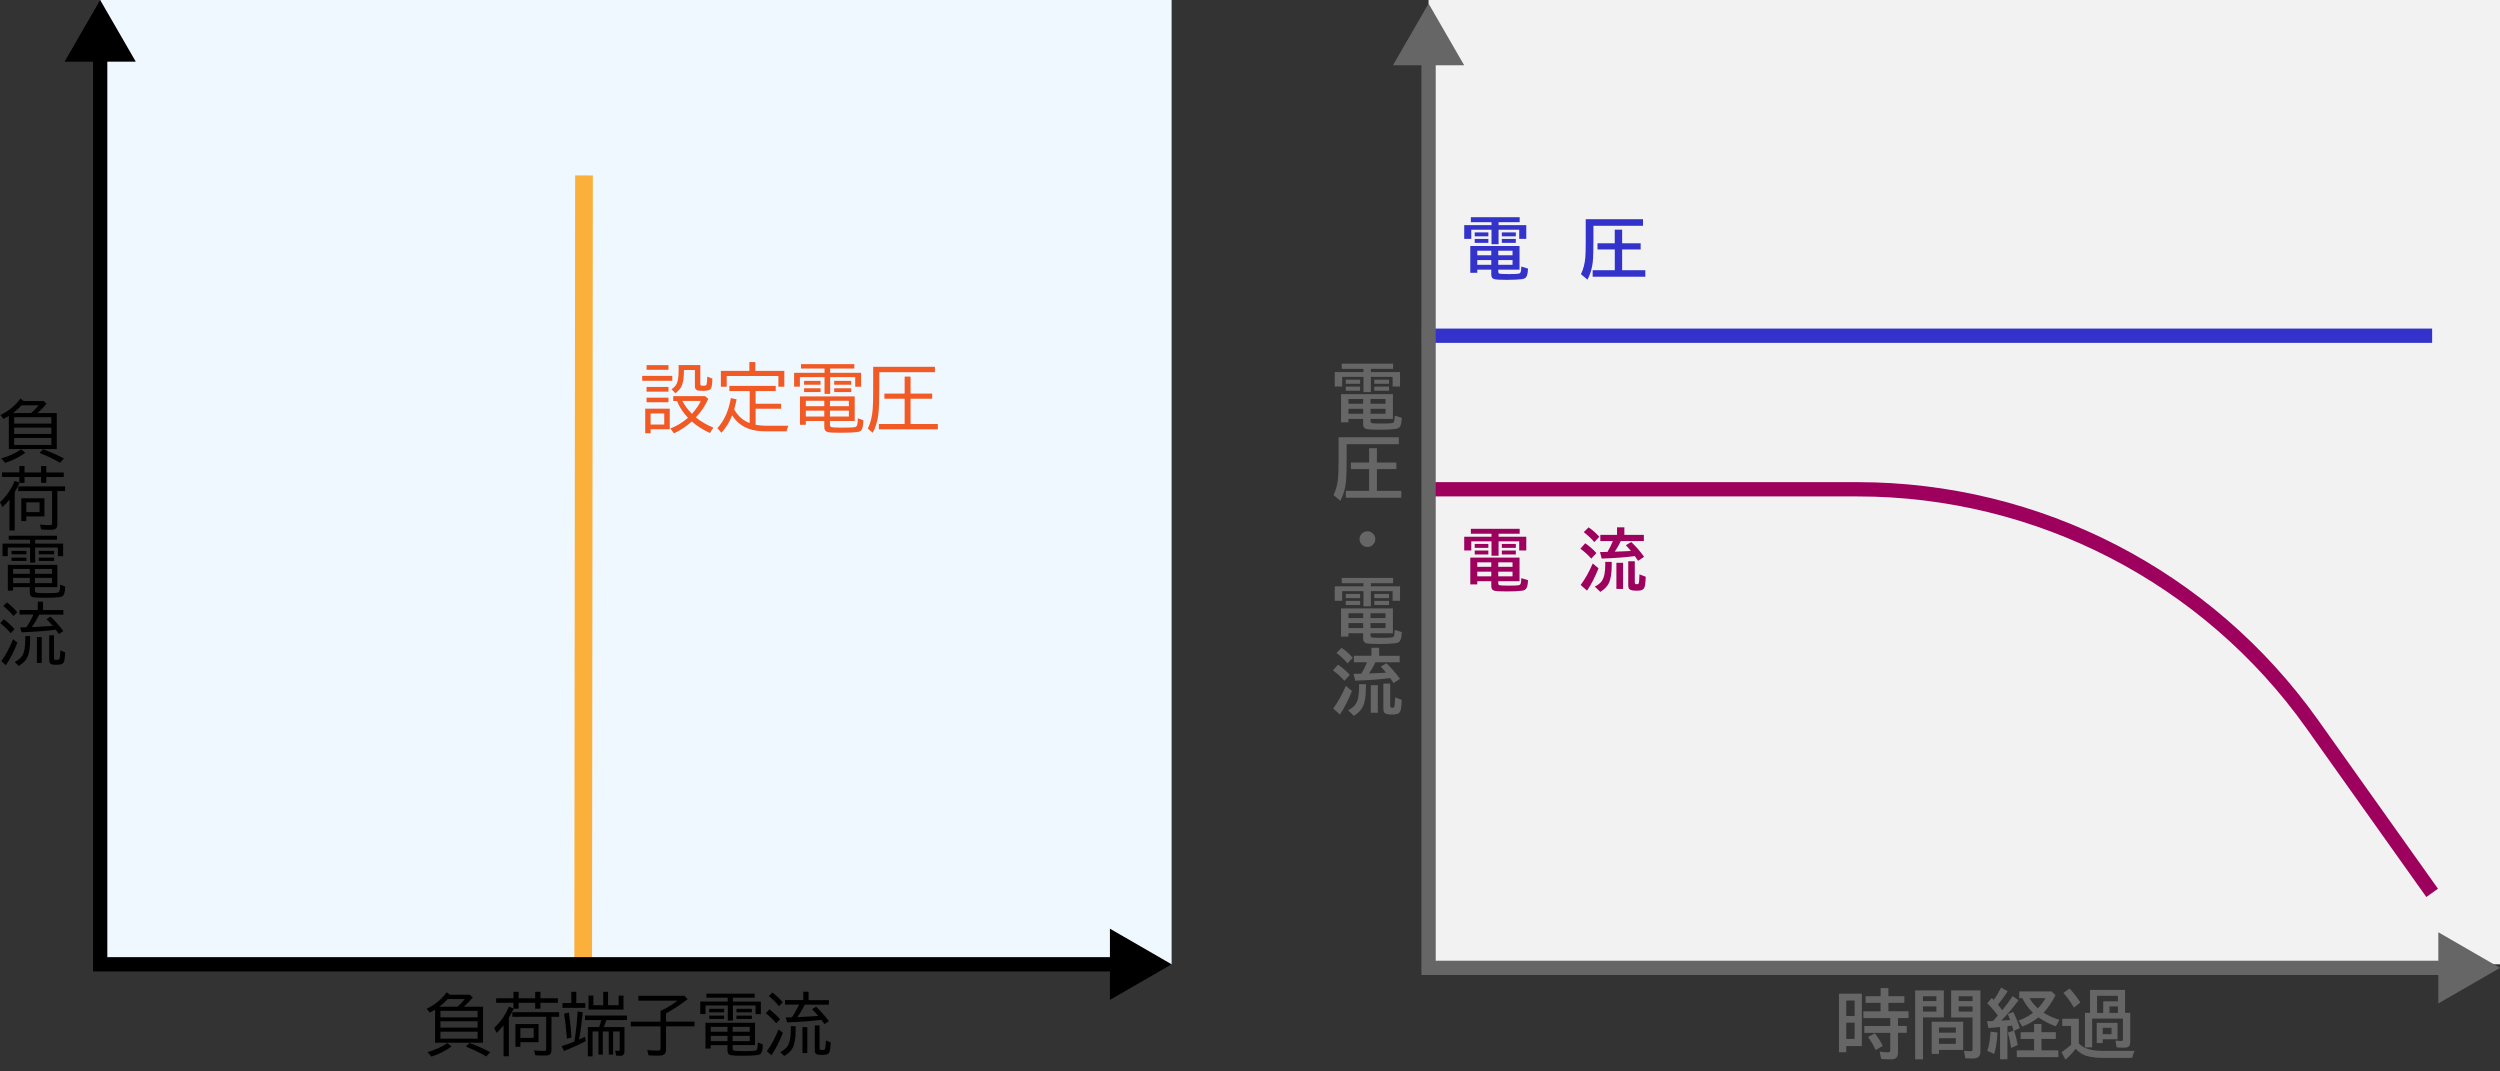
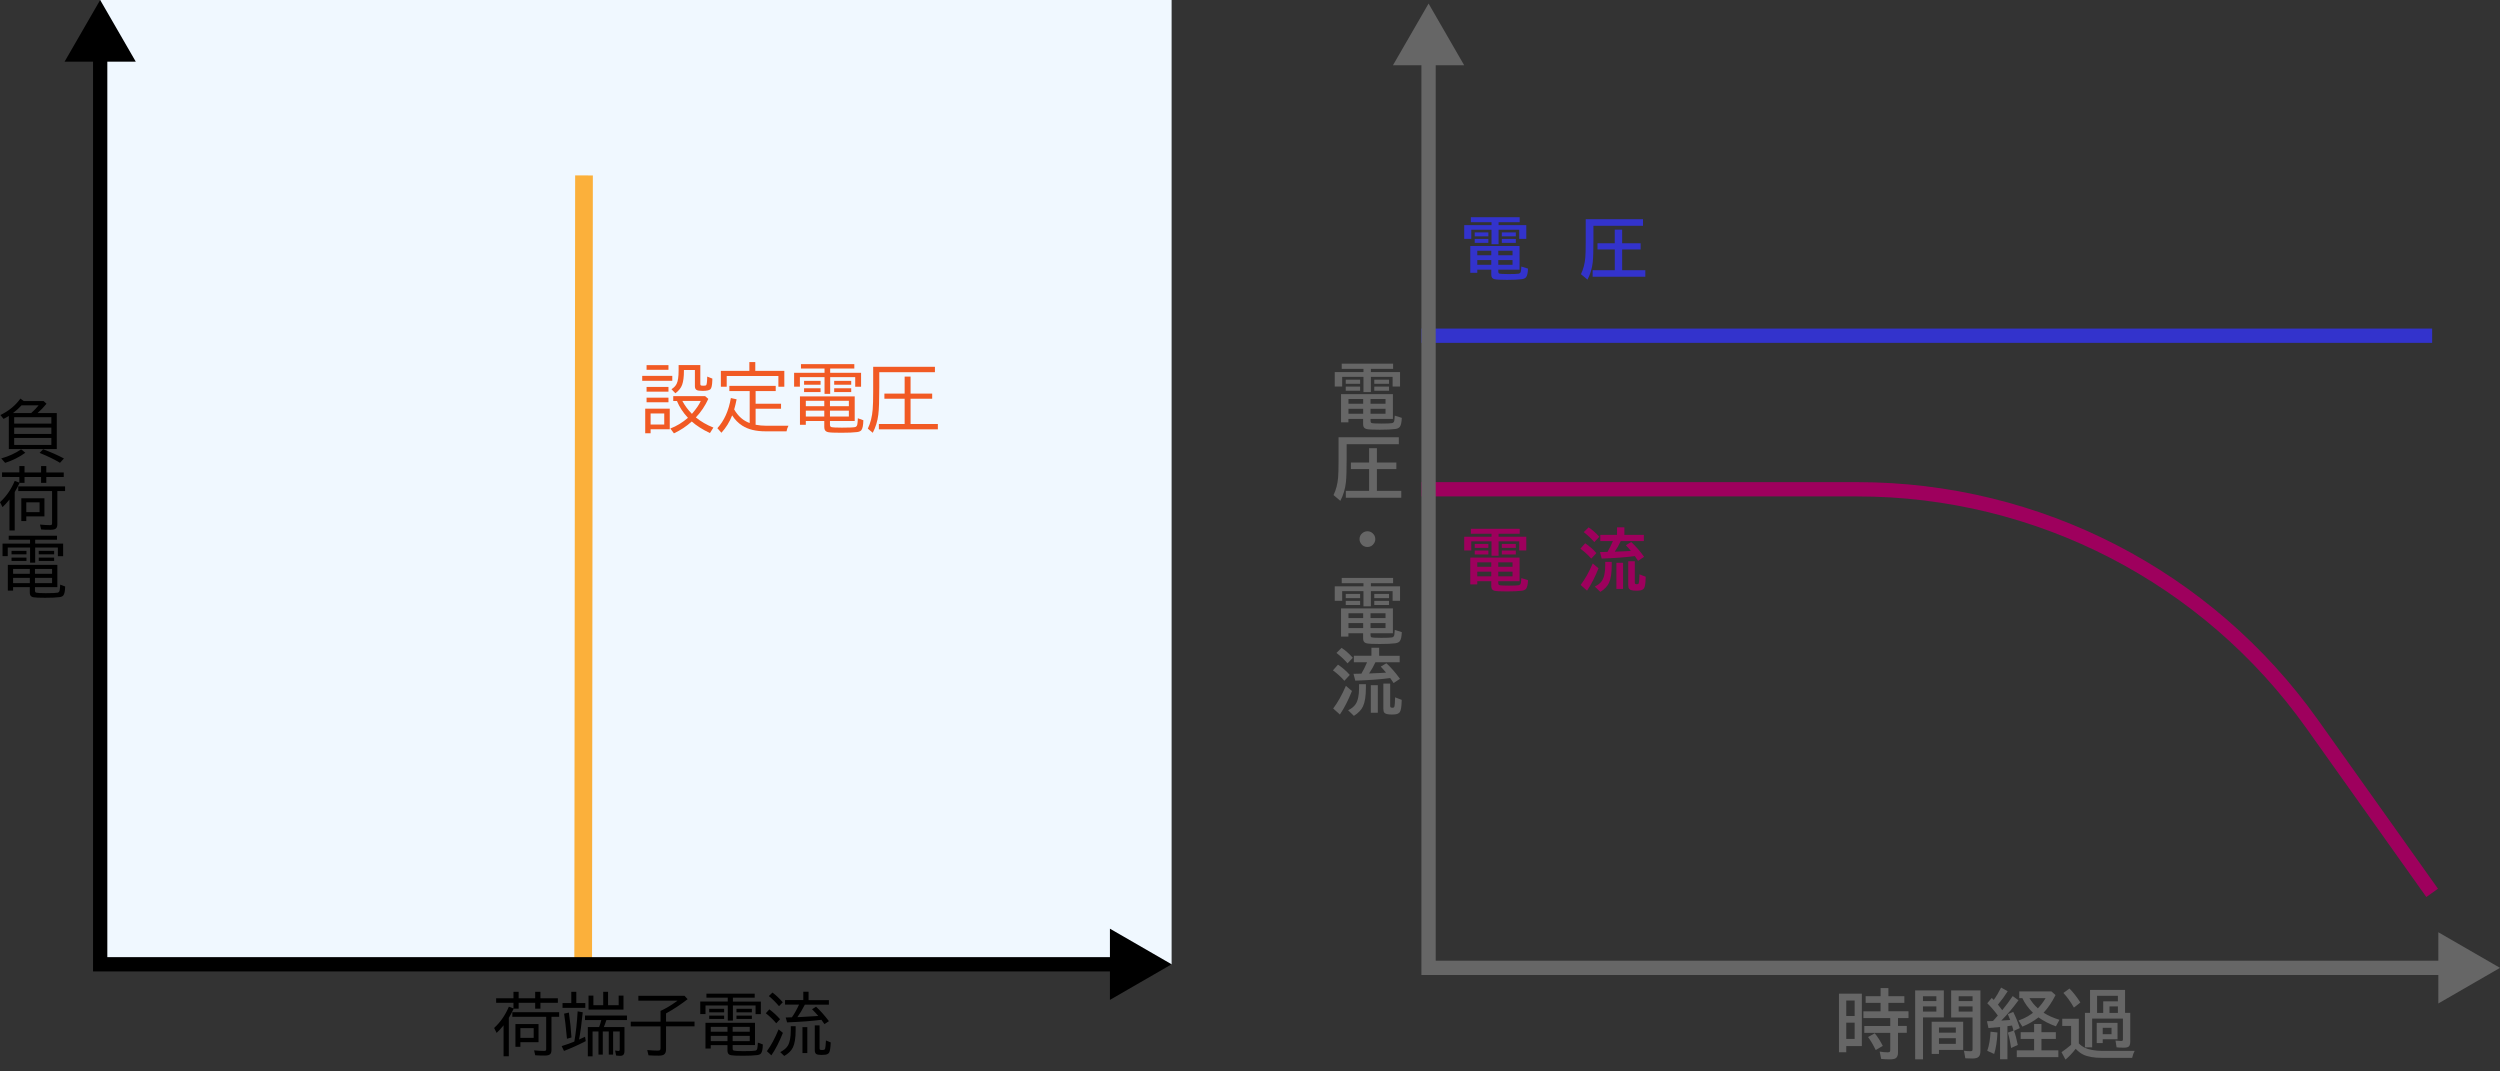
<svg xmlns="http://www.w3.org/2000/svg" viewBox="0 0 700 300">
  <rect x="0" y="0" width="700" height="300" fill="#333333" stroke="none" />
  <defs>
    <style>
      .cls-1 {
        stroke: #000;
      }

      .cls-1, .cls-2, .cls-3, .cls-4, .cls-5 {
        fill: none;
        stroke-miterlimit: 10;
      }

      .cls-1, .cls-3, .cls-4, .cls-5 {
        stroke-width: 4px;
      }

      .cls-6 {
        fill: #666;
      }

      .cls-6, .cls-7, .cls-8, .cls-9, .cls-10, .cls-11, .cls-12 {
        stroke-width: 0px;
      }

      .cls-8 {
        fill: #f0f8ff;
      }

      .cls-9 {
        fill: #33c;
      }

      .cls-2 {
        stroke: #fbb03b;
        stroke-width: 4.96px;
      }

      .cls-10 {
        fill: #f15a24;
      }

      .cls-11 {
        fill: #9e005d;
      }

      .cls-3 {
        stroke: #666;
      }

      .cls-4 {
        stroke: #33c;
      }

      .cls-12 {
        fill: #f2f2f2;
      }

      .cls-5 {
        stroke: #9e005d;
      }
    </style>
  </defs>
  <g id="_青" data-name="青">
    <rect class="cls-8" x="28.05" width="300" height="270" />
-     <rect class="cls-12" x="400" width="300" height="270" />
  </g>
  <g id="_黒" data-name="黒">
    <g>
      <line class="cls-2" x1="163.29" y1="269.12" x2="163.52" y2="49.12" />
      <g>
        <path class="cls-10" d="M179.82,105.25h8.42v1.38h-8.42v-1.38ZM187.53,114.43v5.77h-5.36v1.12h-1.51v-6.89h6.87ZM181.04,102.23h6.13v1.32h-6.13v-1.32ZM181.04,108.34h6.13v1.32h-6.13v-1.32ZM181.04,111.34h6.13v1.3h-6.13v-1.3ZM182.17,115.77v3.09h3.82v-3.09h-3.82ZM194.84,116.88c1.41,1.15,3.04,2.1,4.91,2.84l-.97,1.54c-2.08-.99-3.77-2.07-5.09-3.24-1.45,1.33-3.11,2.43-4.99,3.32l-1-1.36c1.74-.66,3.38-1.66,4.93-2.99-1.37-1.47-2.4-3.04-3.09-4.72h-1.03v-1.36h8.92l.9.78c-.89,1.94-2.05,3.67-3.5,5.2ZM190,102.21h6.09v5.27c0,.23.04.37.13.42.11.07.34.1.69.1.43,0,.69-.04.79-.12.2-.16.3-.97.32-2.44l1.44.57c0,.16-.01.38-.02.64-.04,1.25-.22,2.03-.52,2.33-.31.31-1.05.47-2.21.47-.85,0-1.42-.09-1.7-.28-.29-.19-.44-.53-.44-1.03v-4.53h-3.07v.18c0,1.72-.17,3.05-.51,3.97-.33.89-.95,1.67-1.88,2.36l-1.1-1.14c.69-.44,1.17-.94,1.44-1.5.38-.75.56-2,.56-3.75v-1.53ZM193.74,115.88c1.23-1.42,2.05-2.62,2.47-3.61h-5.15c.71,1.33,1.6,2.53,2.68,3.61Z" />
        <path class="cls-10" d="M211.58,118.93c.98.18,1.97.28,2.98.28h6.21c-.27.49-.45,1.01-.54,1.56h-5.91c-2.65,0-4.81-.52-6.46-1.57-1.13-.72-2.09-1.69-2.86-2.9-.71,1.83-1.71,3.45-3,4.87l-1.14-1.28c1.91-2.08,3.18-4.9,3.78-8.44l1.61.36c-.21,1.03-.43,1.97-.68,2.84,1.1,1.89,2.55,3.16,4.34,3.8v-8.96h-5.69v-1.45h12.98v1.45h-5.63v3.56h7.12v1.4h-7.12v4.48ZM211.48,103.85h8.13v4.43h-1.66v-3h-14.47v3h-1.64v-4.43h7.98v-2.48h1.66v2.48Z" />
        <path class="cls-10" d="M230.87,104.39v-1.2h-6.6v-1.24h14.94v1.24h-6.76v1.2h8.65v3.89h-1.64v-2.69h-7.01v4.69h-1.58v-4.69h-6.9v2.67h-1.62v-3.87h8.52ZM232.39,117.88v1.03c0,.37.13.59.38.67.4.11,1.38.16,2.96.16,1.98,0,3.2-.05,3.66-.15.35-.07.56-.31.65-.72.08-.38.13-.97.16-1.76l1.54.56c-.03,1.42-.22,2.34-.56,2.78-.24.29-.64.46-1.2.53-1.01.13-2.49.19-4.42.19s-3.13-.05-3.64-.16c-.52-.1-.85-.34-1-.72-.08-.21-.12-.49-.12-.82v-1.59h-5.17v1.07h-1.64v-7.96h15.33v6.89h-6.93ZM225.14,106.64h4.62v1.09h-4.62v-1.09ZM225.14,108.72h4.62v1.05h-4.62v-1.05ZM230.8,112.23h-5.17v1.51h5.17v-1.51ZM230.8,114.99h-5.17v1.64h5.17v-1.64ZM232.39,112.23v1.51h5.29v-1.51h-5.29ZM232.39,114.99v1.64h5.29v-1.64h-5.29ZM233.57,106.64h4.77v1.09h-4.77v-1.09ZM233.57,108.72h4.77v1.05h-4.77v-1.05Z" />
        <path class="cls-10" d="M246.2,104.2v4.27c0,3.65-.09,6.19-.27,7.63-.22,1.82-.74,3.51-1.56,5.08l-1.38-1.16c.75-1.56,1.2-3.35,1.36-5.38.1-1.13.14-2.8.14-4.99v-6.94h17.29v1.51h-15.59ZM253.3,110.21v-4.77h1.66v4.77h6.05v1.43h-6.05v7.09h7.64v1.49h-16.52v-1.49h7.22v-7.09h-5.67v-1.43h5.67Z" />
      </g>
      <g>
        <polyline class="cls-1" points="313.7 270 28.05 270 28.05 14.35" />
        <polygon class="cls-7" points="310.78 260.03 328.05 270 310.78 279.97 310.78 260.03" />
        <polygon class="cls-7" points="38.02 17.27 28.05 0 18.08 17.27 38.02 17.27" />
      </g>
      <g>
-         <path class="cls-7" d="M129.88,281.89h5.37v10.08h-13.43v-9.27c-.44.28-.93.56-1.47.83l-.89-1.08c2.38-1.16,4.24-2.69,5.6-4.61l.94.69h5.55l.82.76c-.79.96-1.61,1.82-2.49,2.59ZM119.71,294.6c2.12-.6,3.97-1.45,5.55-2.55l1.18.96c-1.7,1.23-3.58,2.17-5.65,2.83l-1.08-1.23ZM128.09,281.89c.84-.75,1.53-1.47,2.07-2.15h-4.79c-.67.75-1.47,1.47-2.38,2.15h5.09ZM123.32,283.05v1.8h10.41v-1.8h-10.41ZM123.32,285.95v1.78h10.41v-1.78h-10.41ZM123.32,288.86v1.96h10.41v-1.96h-10.41ZM136.15,295.81c-1.53-.93-3.44-1.85-5.71-2.77l1-1.01c2.15.79,4.09,1.65,5.82,2.57l-1.1,1.21Z" />
        <path class="cls-7" d="M143.77,279.51v-1.8h1.45v1.8h4.63v-1.8h1.47v1.8h4.88v1.27h-4.88v1.65h-1.47v-1.65h-4.63v1.65h-1.39c-.42.9-.88,1.75-1.36,2.57v10.75h-1.47v-8.67c-.04.06-.09.12-.15.19-.54.67-1.13,1.32-1.79,1.94l-.71-1.38c1.76-1.61,3.14-3.6,4.13-5.96l1.29.5v-1.59h-4.85v-1.27h4.85ZM154.41,284.71v9.24c0,.53-.1.91-.3,1.15-.25.31-.77.46-1.58.46-1.11,0-2-.03-2.67-.09l-.31-1.37c1.04.1,1.98.16,2.8.16.27,0,.44-.05.5-.15.06-.08.08-.22.08-.43v-8.97h-9.48v-1.29h13.11v1.29h-2.16ZM150.79,286.73v5.09h-5.08v1.29h-1.39v-6.38h6.48ZM145.71,287.87v2.74h3.72v-2.74h-3.72Z" />
        <path class="cls-7" d="M160.82,291.62c.43-2.48.74-5.29.92-8.44l1.43.26c-.33,3.27-.67,5.81-1.04,7.63.55-.23,1.11-.49,1.69-.78l.19,1.23c-2.07,1.06-4.1,1.98-6.09,2.74l-.65-1.35c1.32-.41,2.51-.84,3.56-1.28ZM161.37,280.86h2.52v1.35h-6.38v-1.35h2.45v-3.15h1.41v3.15ZM158.75,290.85c-.3-3.22-.57-5.57-.8-7.03l1.34-.3c.36,2.51.6,4.83.72,6.97l-1.27.36ZM169.1,287.57h5.75v6.69c0,.5-.1.86-.3,1.07-.18.2-.48.3-.89.3-.37,0-.75-.03-1.15-.09l-.28-1.39c.43.08.75.12.96.12.22,0,.33-.14.33-.42v-5.04h-1.85v6.48h-1.22v-6.48h-1.67v6.48h-1.21v-6.48h-1.65v6.96h-1.33v-8.19h3.16c.23-.59.43-1.24.61-1.96h-4.56v-1.27h11.75v1.27h-5.77c-.19.63-.42,1.28-.71,1.96ZM170.26,281.46h2.97v-2.7h1.35v3.92h-9.79v-3.92h1.36v2.7h2.75v-3.76h1.36v3.76Z" />
        <path class="cls-7" d="M186.49,283.72v2.33h7.98v1.33h-7.98v6.49c0,.66-.19,1.12-.56,1.39-.29.21-.8.32-1.52.32-1.12,0-2.06-.03-2.83-.09l-.35-1.48c1.16.1,2.1.16,2.8.16.39,0,.64-.04.74-.12.12-.09.18-.28.18-.58v-6.07h-8.34v-1.33h8.34v-3.02c1.53-.69,3.12-1.65,4.77-2.87h-10.98v-1.36h12.92l.87.95c-1.93,1.5-3.94,2.83-6.04,3.98Z" />
        <path class="cls-7" d="M203.77,280.44v-1.09h-5.97v-1.12h13.52v1.12h-6.11v1.09h7.83v3.52h-1.48v-2.43h-6.35v4.24h-1.43v-4.24h-6.24v2.41h-1.47v-3.5h7.71ZM205.14,292.64v.93c0,.33.11.54.34.6.36.1,1.25.15,2.68.15,1.79,0,2.89-.05,3.31-.14.32-.06.51-.28.58-.65.07-.35.12-.88.15-1.6l1.39.51c-.02,1.28-.19,2.12-.51,2.51-.22.26-.58.42-1.09.48-.92.12-2.25.18-4,.18s-2.84-.05-3.29-.15c-.47-.09-.77-.31-.9-.65-.07-.19-.11-.44-.11-.74v-1.44h-4.68v.96h-1.48v-7.2h13.87v6.23h-6.27ZM198.58,282.47h4.18v.98h-4.18v-.98ZM198.58,284.36h4.18v.95h-4.18v-.95ZM203.7,287.53h-4.68v1.36h4.68v-1.36ZM203.7,290.04h-4.68v1.48h4.68v-1.48ZM205.14,287.53v1.36h4.79v-1.36h-4.79ZM205.14,290.04v1.48h4.79v-1.48h-4.79ZM206.21,282.47h4.31v.98h-4.31v-.98ZM206.21,284.36h4.31v.95h-4.31v-.95Z" />
        <path class="cls-7" d="M217.35,286.52c-.84-1-1.82-1.94-2.92-2.81l.98-1.09c1.07.78,2.07,1.7,3.01,2.76l-1.07,1.14ZM214.73,294.33c1.17-1.59,2.27-3.63,3.28-6.11l1.2.98c-1,2.53-2.07,4.63-3.23,6.29l-1.25-1.16ZM218.13,281.73c-.92-1.08-1.86-2.03-2.85-2.83l1.01-.99c.91.67,1.87,1.58,2.89,2.72l-1.05,1.1ZM221.42,287.33h1.36v1.16c0,2.15-.26,3.75-.77,4.8-.45.92-1.26,1.72-2.42,2.38l-1.12-1.08c.98-.51,1.68-1.09,2.09-1.74.58-.92.86-2.38.86-4.4v-1.12ZM226.41,280.04h5.68v1.27h-6.74l-.1.19c-.55,1.11-1.21,2.21-1.98,3.3l.76-.03c1.3-.05,3-.15,5.08-.3-.51-.61-1.09-1.24-1.74-1.88l1.12-.71c1.11,1,2.32,2.35,3.61,4.04l-1.25.83c-.32-.46-.6-.86-.86-1.21-2.57.33-5.77.58-9.6.73l-.4-1.37c1.06-.03,1.64-.05,1.74-.06.69-.96,1.35-2.14,2-3.55h-3.92v-1.27h5.11v-2.34h1.48v2.34ZM224.69,287.6h1.36v7.25h-1.36v-7.25ZM228.13,287.11h1.35v6.48c0,.17.05.28.15.33.1.06.31.08.6.08.46,0,.73-.11.8-.34.09-.32.16-.97.21-1.94l.03-.4,1.33.56c-.06,1.57-.22,2.54-.47,2.89-.21.3-.56.49-1.06.55-.3.04-.67.06-1.09.06-.71,0-1.18-.09-1.44-.27-.27-.19-.4-.54-.4-1.05v-6.95Z" />
      </g>
      <g>
        <path class="cls-7" d="M10.53,115.65h5.37v10.08H2.47v-9.27c-.44.28-.93.56-1.47.83l-.89-1.08c2.38-1.16,4.24-2.69,5.6-4.61l.94.69h5.55l.82.76c-.79.96-1.61,1.82-2.49,2.59ZM.36,128.36c2.12-.6,3.97-1.45,5.55-2.55l1.18.96c-1.69,1.23-3.58,2.17-5.65,2.83l-1.08-1.23ZM8.74,115.65c.84-.75,1.53-1.47,2.07-2.15h-4.79c-.67.75-1.47,1.47-2.38,2.15h5.09ZM3.97,116.81v1.8h10.41v-1.8H3.97ZM3.97,119.72v1.78h10.41v-1.78H3.97ZM3.97,122.62v1.96h10.41v-1.96H3.97ZM16.79,129.58c-1.53-.93-3.44-1.85-5.71-2.77l1-1.01c2.15.79,4.09,1.65,5.82,2.57l-1.1,1.22Z" />
        <path class="cls-7" d="M5.42,132.29v-1.8h1.45v1.8h4.63v-1.8h1.47v1.8h4.88v1.27h-4.88v1.65h-1.47v-1.65h-4.63v1.65h-1.39c-.42.9-.88,1.75-1.36,2.57v10.75h-1.47v-8.67c-.04.06-.09.12-.15.19-.54.67-1.14,1.32-1.79,1.94l-.71-1.38c1.76-1.61,3.14-3.6,4.13-5.97l1.29.5v-1.59H.57v-1.27h4.85ZM16.06,137.49v9.24c0,.53-.1.91-.3,1.15-.25.31-.77.46-1.58.46-1.11,0-2-.03-2.67-.09l-.31-1.37c1.04.1,1.98.16,2.8.16.27,0,.44-.05.5-.15.06-.08.08-.22.08-.43v-8.97H5.11v-1.29h13.11v1.29h-2.16ZM12.44,139.51v5.09h-5.08v1.29h-1.39v-6.38h6.48ZM7.36,140.65v2.74h3.72v-2.74h-3.72Z" />
        <path class="cls-7" d="M8.41,152.21v-1.09H2.44v-1.12h13.52v1.12h-6.11v1.09h7.83v3.52h-1.48v-2.43h-6.35v4.24h-1.43v-4.24H2.17v2.41H.71v-3.5h7.71ZM9.79,164.41v.93c0,.33.11.54.34.6.36.1,1.25.15,2.68.15,1.79,0,2.89-.05,3.31-.14.32-.06.51-.28.58-.65.07-.35.12-.88.15-1.6l1.39.51c-.02,1.28-.19,2.12-.51,2.51-.22.26-.58.42-1.09.48-.92.12-2.25.18-4,.18s-2.84-.05-3.29-.15c-.47-.09-.77-.31-.9-.65-.07-.19-.11-.44-.11-.74v-1.44H3.67v.96h-1.48v-7.2h13.87v6.23h-6.27ZM3.23,154.24h4.18v.98H3.23v-.98ZM3.23,156.12h4.18v.95H3.23v-.95ZM8.35,159.3H3.67v1.36h4.68v-1.36ZM8.35,161.8H3.67v1.48h4.68v-1.48ZM9.79,159.3v1.36h4.79v-1.36h-4.79ZM9.79,161.8v1.48h4.79v-1.48h-4.79ZM10.85,154.24h4.31v.98h-4.31v-.98ZM10.85,156.12h4.31v.95h-4.31v-.95Z" />
-         <path class="cls-7" d="M3,177.29c-.84-1-1.82-1.94-2.92-2.81l.98-1.08c1.07.78,2.07,1.7,3.01,2.75l-1.07,1.14ZM.38,185.1c1.17-1.59,2.27-3.63,3.28-6.11l1.2.98c-1,2.53-2.07,4.63-3.23,6.29l-1.25-1.16ZM3.78,172.5c-.92-1.08-1.86-2.03-2.85-2.83l1.01-.99c.91.67,1.87,1.58,2.89,2.72l-1.05,1.1ZM7.07,178.1h1.36v1.16c0,2.15-.26,3.75-.77,4.8-.45.92-1.26,1.72-2.42,2.38l-1.12-1.08c.98-.51,1.68-1.09,2.09-1.74.58-.92.86-2.38.86-4.4v-1.12ZM12.06,170.81h5.68v1.27h-6.74l-.1.2c-.55,1.11-1.21,2.21-1.98,3.3l.76-.03c1.3-.05,3-.15,5.08-.3-.51-.61-1.09-1.24-1.74-1.88l1.12-.71c1.11,1,2.32,2.35,3.61,4.04l-1.25.83c-.32-.46-.6-.86-.86-1.21-2.57.33-5.77.58-9.6.73l-.4-1.37c1.06-.03,1.64-.05,1.74-.06.69-.96,1.35-2.14,2-3.55h-3.92v-1.27h5.11v-2.34h1.48v2.34ZM10.33,178.37h1.36v7.25h-1.36v-7.25ZM13.78,177.88h1.35v6.48c0,.17.05.28.15.33.1.06.31.08.6.08.46,0,.73-.11.8-.34.09-.32.16-.97.21-1.94l.03-.4,1.33.56c-.06,1.57-.22,2.54-.47,2.89-.21.3-.56.49-1.06.55-.3.04-.67.06-1.09.06-.71,0-1.18-.09-1.44-.27-.27-.19-.4-.54-.4-1.05v-6.95Z" />
      </g>
    </g>
    <g>
      <path class="cls-6" d="M381.77,104.17v-.88h-6.09v-1.46h14.39v1.46h-6.22v.88h8.16v4.05h-2.08v-2.7h-6.08v4.26h-2.08v-4.26h-5.96v2.7h-2.08v-4.05h8.04ZM383.75,117.29v.56c0,.31.08.5.25.58.25.11,1.18.17,2.78.17,1.5,0,2.49-.04,2.96-.12.38-.06.6-.31.67-.73.06-.35.1-.81.13-1.37l1.96.62c-.04,1.25-.23,2.09-.56,2.52-.25.33-.67.52-1.28.6-1,.13-2.45.2-4.35.2s-3.22-.06-3.7-.2c-.44-.12-.72-.35-.84-.71-.06-.2-.1-.45-.1-.76v-1.34h-4.12v.94h-2.06v-7.9h14.52v6.96h-6.28ZM376.81,106.31h4.02v1.16h-4.02v-1.16ZM376.81,108.24h4.02v1.16h-4.02v-1.16ZM381.69,111.72h-4.12v1.33h4.12v-1.33ZM381.69,114.46h-4.12v1.39h4.12v-1.39ZM383.75,111.72v1.33h4.2v-1.33h-4.2ZM383.75,114.46v1.39h4.2v-1.39h-4.2ZM384.8,106.31h4.13v1.16h-4.13v-1.16ZM384.8,108.24h4.13v1.16h-4.13v-1.16Z" />
      <path class="cls-6" d="M377.06,124.36v4.14c0,3.13-.07,5.33-.21,6.58-.21,1.86-.73,3.58-1.55,5.16l-1.91-1.62c.71-1.48,1.14-3.12,1.28-4.93.08-.9.12-2.37.12-4.38v-6.88h16.88v1.94h-14.61ZM383.35,129.5v-4.01h2.18v4.01h5.45v1.84h-5.45v6.1h6.83v1.92h-15.53v-1.92h6.52v-6.1h-5.1v-1.84h5.1Z" />
      <path class="cls-6" d="M382.89,148.75c.51,0,.97.17,1.38.51.54.44.81,1.01.81,1.7,0,.42-.12.82-.36,1.18-.44.68-1.05,1.02-1.86,1.02-.35,0-.69-.08-1.01-.25-.25-.13-.47-.3-.64-.52-.36-.42-.54-.9-.54-1.44,0-.76.32-1.35.95-1.8.38-.26.8-.39,1.27-.39Z" />
      <path class="cls-6" d="M381.77,164.17v-.88h-6.09v-1.46h14.39v1.46h-6.22v.88h8.16v4.05h-2.08v-2.7h-6.08v4.26h-2.08v-4.26h-5.96v2.7h-2.08v-4.05h8.04ZM383.75,177.29v.56c0,.31.08.5.25.58.25.11,1.18.17,2.78.17,1.5,0,2.49-.04,2.96-.12.38-.06.6-.31.67-.73.06-.35.1-.81.13-1.37l1.96.62c-.04,1.25-.23,2.09-.56,2.52-.25.33-.67.52-1.28.6-1,.13-2.45.2-4.35.2s-3.22-.06-3.7-.2c-.44-.12-.72-.36-.84-.71-.06-.2-.1-.45-.1-.76v-1.34h-4.12v.94h-2.06v-7.9h14.52v6.96h-6.28ZM376.81,166.31h4.02v1.16h-4.02v-1.16ZM376.81,168.24h4.02v1.16h-4.02v-1.16ZM381.69,171.72h-4.12v1.33h4.12v-1.33ZM381.69,174.46h-4.12v1.39h4.12v-1.39ZM383.75,171.72v1.33h4.2v-1.33h-4.2ZM383.75,174.46v1.39h4.2v-1.39h-4.2ZM384.8,166.31h4.13v1.16h-4.13v-1.16ZM384.8,168.24h4.13v1.16h-4.13v-1.16Z" />
      <path class="cls-6" d="M376.42,190.62c-.94-1.08-2.01-2.05-3.2-2.92l1.42-1.6c1.23.82,2.33,1.78,3.3,2.88l-1.51,1.64ZM373.29,198.38c1.25-1.65,2.44-3.76,3.56-6.34l1.7,1.44c-1.04,2.6-2.16,4.79-3.38,6.58l-1.88-1.68ZM377.32,185.74c-.95-1.08-1.99-2.05-3.11-2.92l1.43-1.42c1.1.72,2.15,1.65,3.15,2.78l-1.47,1.55ZM380.54,191.58h1.91v1.04c0,2.29-.27,4-.81,5.16-.47,1.01-1.32,1.89-2.55,2.66l-1.62-1.57c.96-.47,1.65-1.03,2.08-1.67.66-.97.99-2.5.99-4.6v-1.02ZM386.17,183.62h5.74v1.82h-6.8c-.49,1.07-1.08,2.12-1.77,3.13,1.67-.06,2.77-.11,3.29-.14l1.46-.09c-.36-.46-.86-1.03-1.48-1.69l1.58-.94c1.31,1.21,2.58,2.66,3.8,4.36l-1.78,1.18c-.25-.38-.57-.84-.96-1.4l-.19.03c-2.66.35-5.86.58-9.58.7l-.5-1.91c.25,0,.99-.02,2.21-.05.58-.97,1.11-2.04,1.59-3.19h-3.7v-1.82h4.92v-2.24h2.16v2.24ZM383.83,191.86h1.96v7.71h-1.96v-7.71ZM387.33,191.4h1.92v6.26c0,.22.06.37.18.43.1.05.27.08.52.08s.4-.09.46-.27c.12-.34.19-1.22.22-2.64l1.85.7c0,.21-.01.38-.02.48-.04,1.54-.21,2.51-.5,2.92-.23.33-.6.54-1.1.63-.33.05-.71.08-1.16.08-1.09,0-1.78-.17-2.07-.5-.2-.23-.29-.59-.29-1.09v-7.08Z" />
    </g>
    <g>
      <path class="cls-6" d="M521.32,278.24v14.65h-4.37v1.74h-2.04v-16.4h6.41ZM516.95,280.15v4.33h2.35v-4.33h-2.35ZM516.95,286.34v4.57h2.35v-4.57h-2.35ZM526.57,278.93v-2.27h2.18v2.27h4.47v1.87h-4.47v2.36h5.63v1.89h-2.94v2.21h2.46v1.93h-2.46v5.55c0,.75-.21,1.27-.62,1.55-.33.22-.88.33-1.67.33-.95,0-1.76-.04-2.42-.13l-.42-2.05c.81.14,1.56.21,2.27.21.32,0,.52-.07.6-.21.06-.1.09-.25.09-.47v-4.77h-7.26v-1.93h7.26v-2.21h-7.52v-1.89h4.81v-2.36h-4.18v-1.87h4.18ZM525.2,294.01c-.69-1.42-1.4-2.64-2.14-3.64l1.87-1.05c.81.98,1.56,2.16,2.25,3.53l-1.97,1.16Z" />
      <path class="cls-6" d="M544.27,277.31v7.57h-5.83v11.74h-2.2v-19.31h8.04ZM538.43,278.95v1.34h3.75v-1.34h-3.75ZM538.43,281.8v1.44h3.75v-1.44h-3.75ZM549.69,286.07v7.91h-6.78v1.13h-2.04v-9.03h8.82ZM542.91,287.69v1.45h4.72v-1.45h-4.72ZM542.91,290.69v1.6h4.72v-1.6h-4.72ZM554.52,277.31v16.91c0,.73-.14,1.26-.41,1.59-.31.38-.92.57-1.85.57-.56,0-1.22-.02-1.97-.06l-.38-2.1c.7.08,1.3.12,1.82.12.29,0,.46-.06.52-.18.04-.08.06-.23.06-.44v-8.84h-5.99v-7.57h8.19ZM548.43,278.95v1.34h3.89v-1.34h-3.89ZM548.43,281.8v1.44h3.89v-1.44h-3.89Z" />
      <path class="cls-6" d="M559.39,284.36c-.89-1.25-1.88-2.4-2.96-3.46l1.26-1.47c.14.14.29.28.43.42l.13.13c.75-1.05,1.43-2.2,2.06-3.46l1.85,1.03c-.77,1.23-1.68,2.48-2.74,3.74.53.66.94,1.18,1.21,1.56,1.05-1.27,2.02-2.59,2.93-3.95l1.62,1.17c-1.55,2.14-3.16,4.04-4.82,5.7,1.03-.06,1.86-.12,2.49-.18-.23-.62-.44-1.16-.66-1.63l1.52-.62c.77,1.56,1.38,3.07,1.83,4.53l-1.61.76c.38,1.03.73,2.35,1.05,3.95l-1.86.86c-.23-1.58-.53-3.01-.92-4.31l1.57-.54c-.01-.07-.03-.14-.05-.22-.09-.36-.21-.76-.35-1.22l-.72.1s-.21.03-.57.08v9.27h-2.06v-9.03l-.25.03c-1,.1-2.01.18-3,.25l-.42-1.91.69-.02c.31-.01.65-.03,1-.04.42-.44.87-.95,1.36-1.53ZM556.43,294.22c.53-1.48.83-3.26.92-5.35l1.94.23c-.11,2.4-.42,4.4-.92,6.01l-1.94-.88ZM569.55,289.02v-2.3h2.06v2.3h4.03v1.89h-4.03v3.19h4.73v1.89h-11.64v-1.89h4.85v-3.19h-3.76v-1.89h3.76ZM572.19,283.55c1.29.83,2.78,1.49,4.46,1.99l-1,1.83c-1.76-.62-3.38-1.45-4.88-2.5-1.29,1.02-2.79,1.88-4.5,2.58l-1.08-1.7c1.07-.39,1.94-.79,2.62-1.2.42-.25.89-.57,1.42-.97-1.31-1.28-2.3-2.65-2.97-4.1h-.87v-1.89h9l1.16,1.03c-1.01,2-2.13,3.64-3.35,4.94ZM570.6,282.34c.79-.81,1.52-1.77,2.17-2.87h-4.53c.62,1.06,1.41,2.02,2.36,2.87Z" />
      <path class="cls-6" d="M582.07,292.16c.51.52,1.12.95,1.84,1.29.44.21,1.06.39,1.86.54.94.17,1.89.26,2.84.26h9.09c-.27.48-.51,1.13-.7,1.95h-8.44c-2.26,0-4.02-.31-5.27-.92-.68-.33-1.38-.87-2.1-1.61-.94,1.22-1.9,2.23-2.86,3.01l-1.11-2.07c.88-.59,1.77-1.28,2.69-2.05v-5.3h-2.48v-2.02h4.64v6.92ZM580.69,282.12c-.93-1.63-1.91-3-2.94-4.09l1.7-1.24c1.05,1.05,2.06,2.35,3.05,3.91l-1.8,1.43ZM594.42,285.21h-8.62v8.04h-2.02v-9.64h1.43v-6.43h9.81v6.43h1.45v8c0,.62-.11,1.05-.32,1.31-.23.29-.71.43-1.45.43-.8,0-1.49-.03-2.06-.1l-.3-1.89.31.03c.65.06,1.09.09,1.33.09s.37-.08.41-.23c.02-.07.03-.16.03-.28v-5.77ZM592.91,286.4v4.6h-4.15v1.05h-1.68v-5.65h5.83ZM588.9,283.62v-3.24h4.11v-1.55h-5.83v4.79h1.72ZM588.76,287.79v1.79h2.47v-1.79h-2.47ZM593.01,283.62v-1.82h-2.35v1.82h2.35Z" />
    </g>
    <line class="cls-4" x1="398" y1="94" x2="681" y2="94" />
    <path class="cls-5" d="M398,137h122.09c50.57,0,98.01,24.49,127.3,65.71l33.61,47.29" />
    <g>
      <polyline class="cls-3" points="685.65 271 400 271 400 15.35" />
      <polygon class="cls-6" points="682.73 261.03 700 271 682.73 280.97 682.73 261.03" />
      <polygon class="cls-6" points="409.97 18.27 400 1 390.03 18.27 409.97 18.27" />
    </g>
    <g>
      <g>
        <path class="cls-11" d="M417.63,150.28v-.83h-5.79v-1.39h13.67v1.39h-5.91v.83h7.76v3.85h-1.98v-2.56h-5.78v4.04h-1.98v-4.04h-5.66v2.56h-1.98v-3.85h7.64ZM419.52,162.74v.53c0,.3.08.48.24.55.24.1,1.12.16,2.64.16,1.43,0,2.37-.04,2.81-.11.36-.06.57-.29.64-.7.06-.33.1-.77.12-1.3l1.87.58c-.04,1.19-.22,1.99-.53,2.39-.24.31-.64.5-1.21.57-.95.12-2.33.19-4.13.19s-3.06-.06-3.52-.19c-.42-.11-.69-.34-.8-.68-.06-.19-.09-.43-.09-.72v-1.27h-3.92v.89h-1.96v-7.51h13.79v6.62h-5.96ZM412.92,152.31h3.82v1.1h-3.82v-1.1ZM412.92,154.15h3.82v1.1h-3.82v-1.1ZM417.56,157.45h-3.92v1.26h3.92v-1.26ZM417.56,160.06h-3.92v1.32h3.92v-1.32ZM419.52,157.45v1.26h3.99v-1.26h-3.99ZM419.52,160.06v1.32h3.99v-1.32h-3.99ZM420.51,152.31h3.92v1.1h-3.92v-1.1ZM420.51,154.15h3.92v1.1h-3.92v-1.1Z" />
        <path class="cls-11" d="M445.55,156.41c-.9-1.03-1.91-1.95-3.04-2.77l1.34-1.52c1.17.78,2.21,1.69,3.14,2.74l-1.44,1.56ZM442.58,163.79c1.19-1.56,2.32-3.57,3.39-6.02l1.61,1.36c-.98,2.47-2.05,4.55-3.21,6.25l-1.79-1.6ZM446.4,151.77c-.9-1.03-1.89-1.95-2.95-2.77l1.36-1.34c1.04.69,2.04,1.57,3,2.64l-1.4,1.48ZM449.46,157.32h1.82v.99c0,2.17-.26,3.8-.77,4.9-.45.96-1.26,1.8-2.42,2.52l-1.54-1.49c.91-.45,1.57-.97,1.98-1.59.62-.92.94-2.38.94-4.37v-.96ZM454.82,149.76h5.46v1.73h-6.46c-.47,1.02-1.03,2.01-1.68,2.98,1.59-.06,2.63-.11,3.13-.13l1.38-.08c-.35-.44-.82-.97-1.41-1.6l1.5-.89c1.24,1.14,2.45,2.52,3.61,4.14l-1.69,1.12c-.24-.36-.54-.8-.91-1.33l-.18.03c-2.53.33-5.56.55-9.1.67l-.47-1.82c.24,0,.94-.02,2.1-.05.55-.92,1.05-1.93,1.51-3.03h-3.52v-1.73h4.68v-2.12h2.05v2.12ZM452.59,157.59h1.87v7.32h-1.87v-7.32ZM455.91,157.15h1.83v5.95c0,.21.06.35.17.41.09.05.26.07.49.07s.38-.09.44-.26c.11-.32.18-1.16.21-2.5l1.75.67c0,.2-.01.36-.02.46-.04,1.46-.2,2.38-.47,2.77-.22.32-.57.52-1.05.6-.31.05-.68.07-1.1.07-1.03,0-1.69-.16-1.97-.47-.19-.22-.28-.56-.28-1.04v-6.73Z" />
      </g>
      <g>
        <path class="cls-9" d="M417.63,63.04v-.83h-5.79v-1.39h13.67v1.39h-5.91v.83h7.76v3.85h-1.98v-2.56h-5.78v4.04h-1.98v-4.04h-5.66v2.56h-1.98v-3.85h7.64ZM419.52,75.5v.53c0,.3.08.48.24.55.24.1,1.12.16,2.64.16,1.43,0,2.37-.04,2.81-.11.36-.06.57-.29.64-.7.06-.33.1-.77.12-1.3l1.87.58c-.04,1.19-.22,1.99-.53,2.39-.24.31-.64.5-1.21.57-.95.12-2.33.19-4.13.19s-3.06-.06-3.52-.19c-.42-.11-.69-.34-.8-.68-.06-.19-.09-.43-.09-.72v-1.27h-3.92v.89h-1.96v-7.51h13.79v6.62h-5.96ZM412.92,65.07h3.82v1.1h-3.82v-1.1ZM412.92,66.91h3.82v1.1h-3.82v-1.1ZM417.56,70.21h-3.92v1.26h3.92v-1.26ZM417.56,72.82h-3.92v1.32h3.92v-1.32ZM419.52,70.21v1.26h3.99v-1.26h-3.99ZM419.52,72.82v1.32h3.99v-1.32h-3.99ZM420.51,65.07h3.92v1.1h-3.92v-1.1ZM420.51,66.91h3.92v1.1h-3.92v-1.1Z" />
        <path class="cls-9" d="M446.16,63.23v3.93c0,2.98-.06,5.06-.19,6.25-.2,1.77-.69,3.4-1.48,4.9l-1.82-1.54c.67-1.4,1.08-2.96,1.22-4.68.07-.86.11-2.25.11-4.17v-6.54h16.04v1.85h-13.88ZM452.13,68.11v-3.81h2.07v3.81h5.18v1.74h-5.18v5.8h6.49v1.83h-14.75v-1.83h6.2v-5.8h-4.84v-1.74h4.84Z" />
      </g>
    </g>
  </g>
</svg>